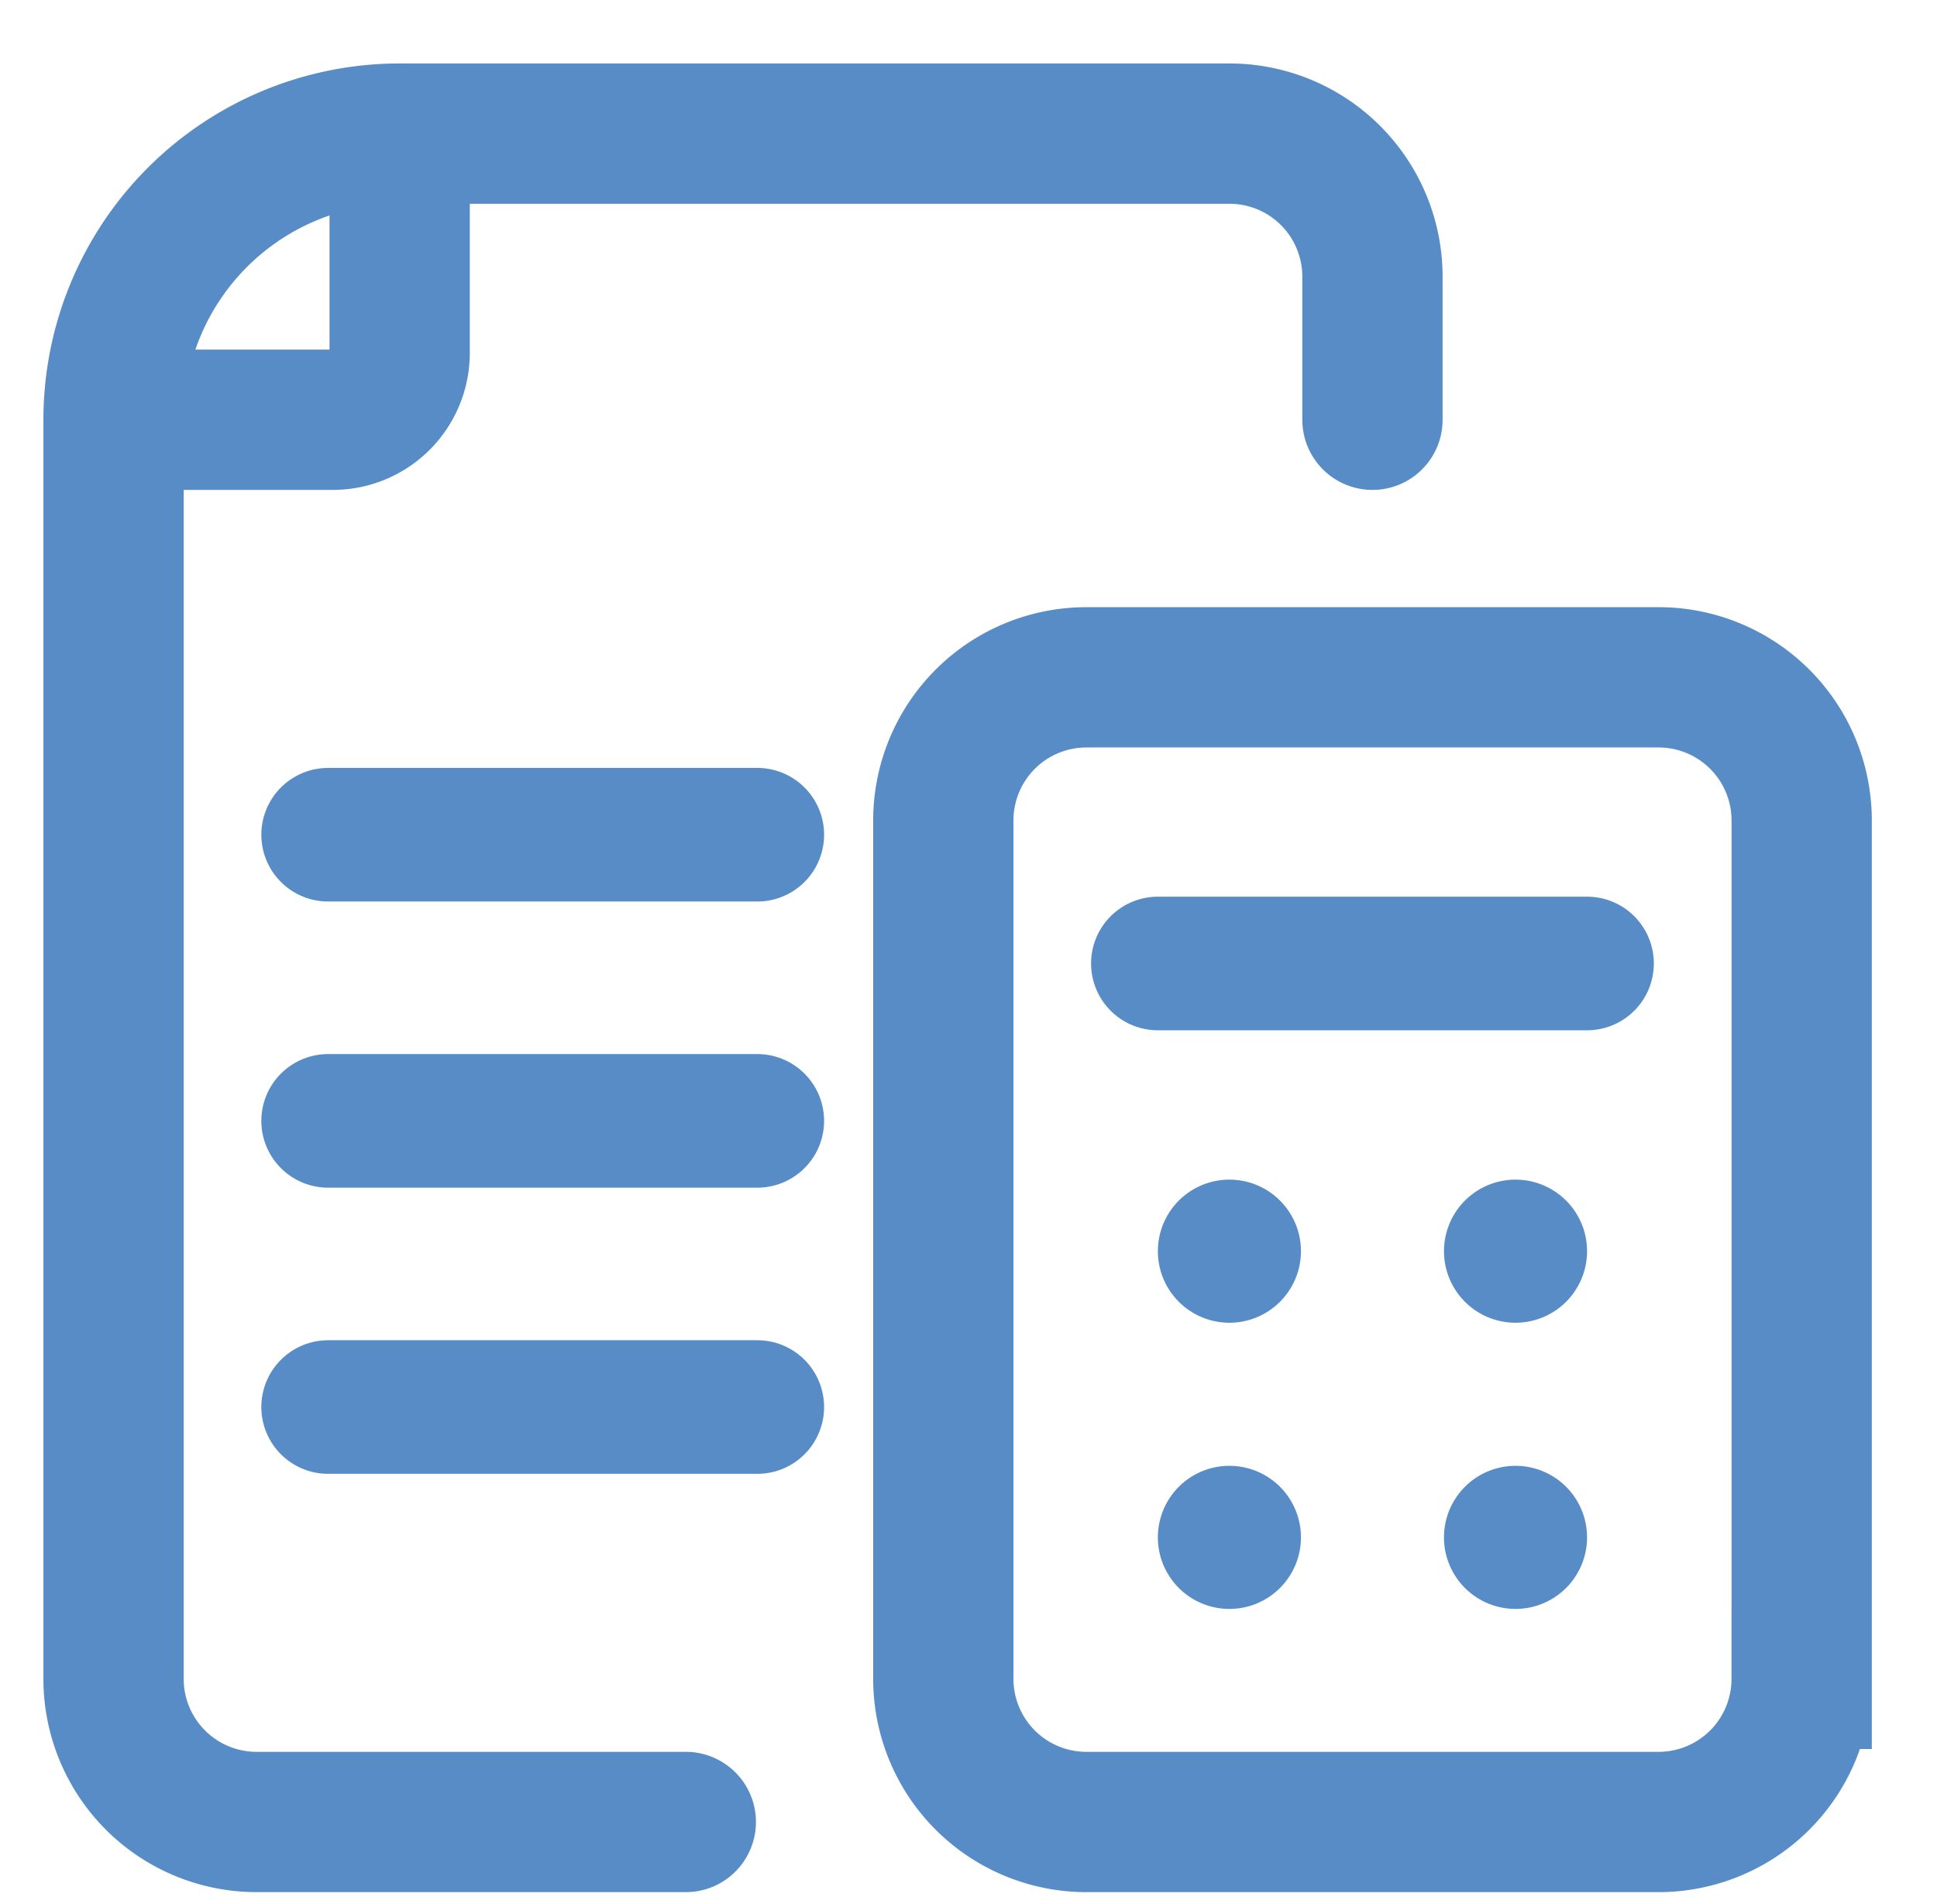
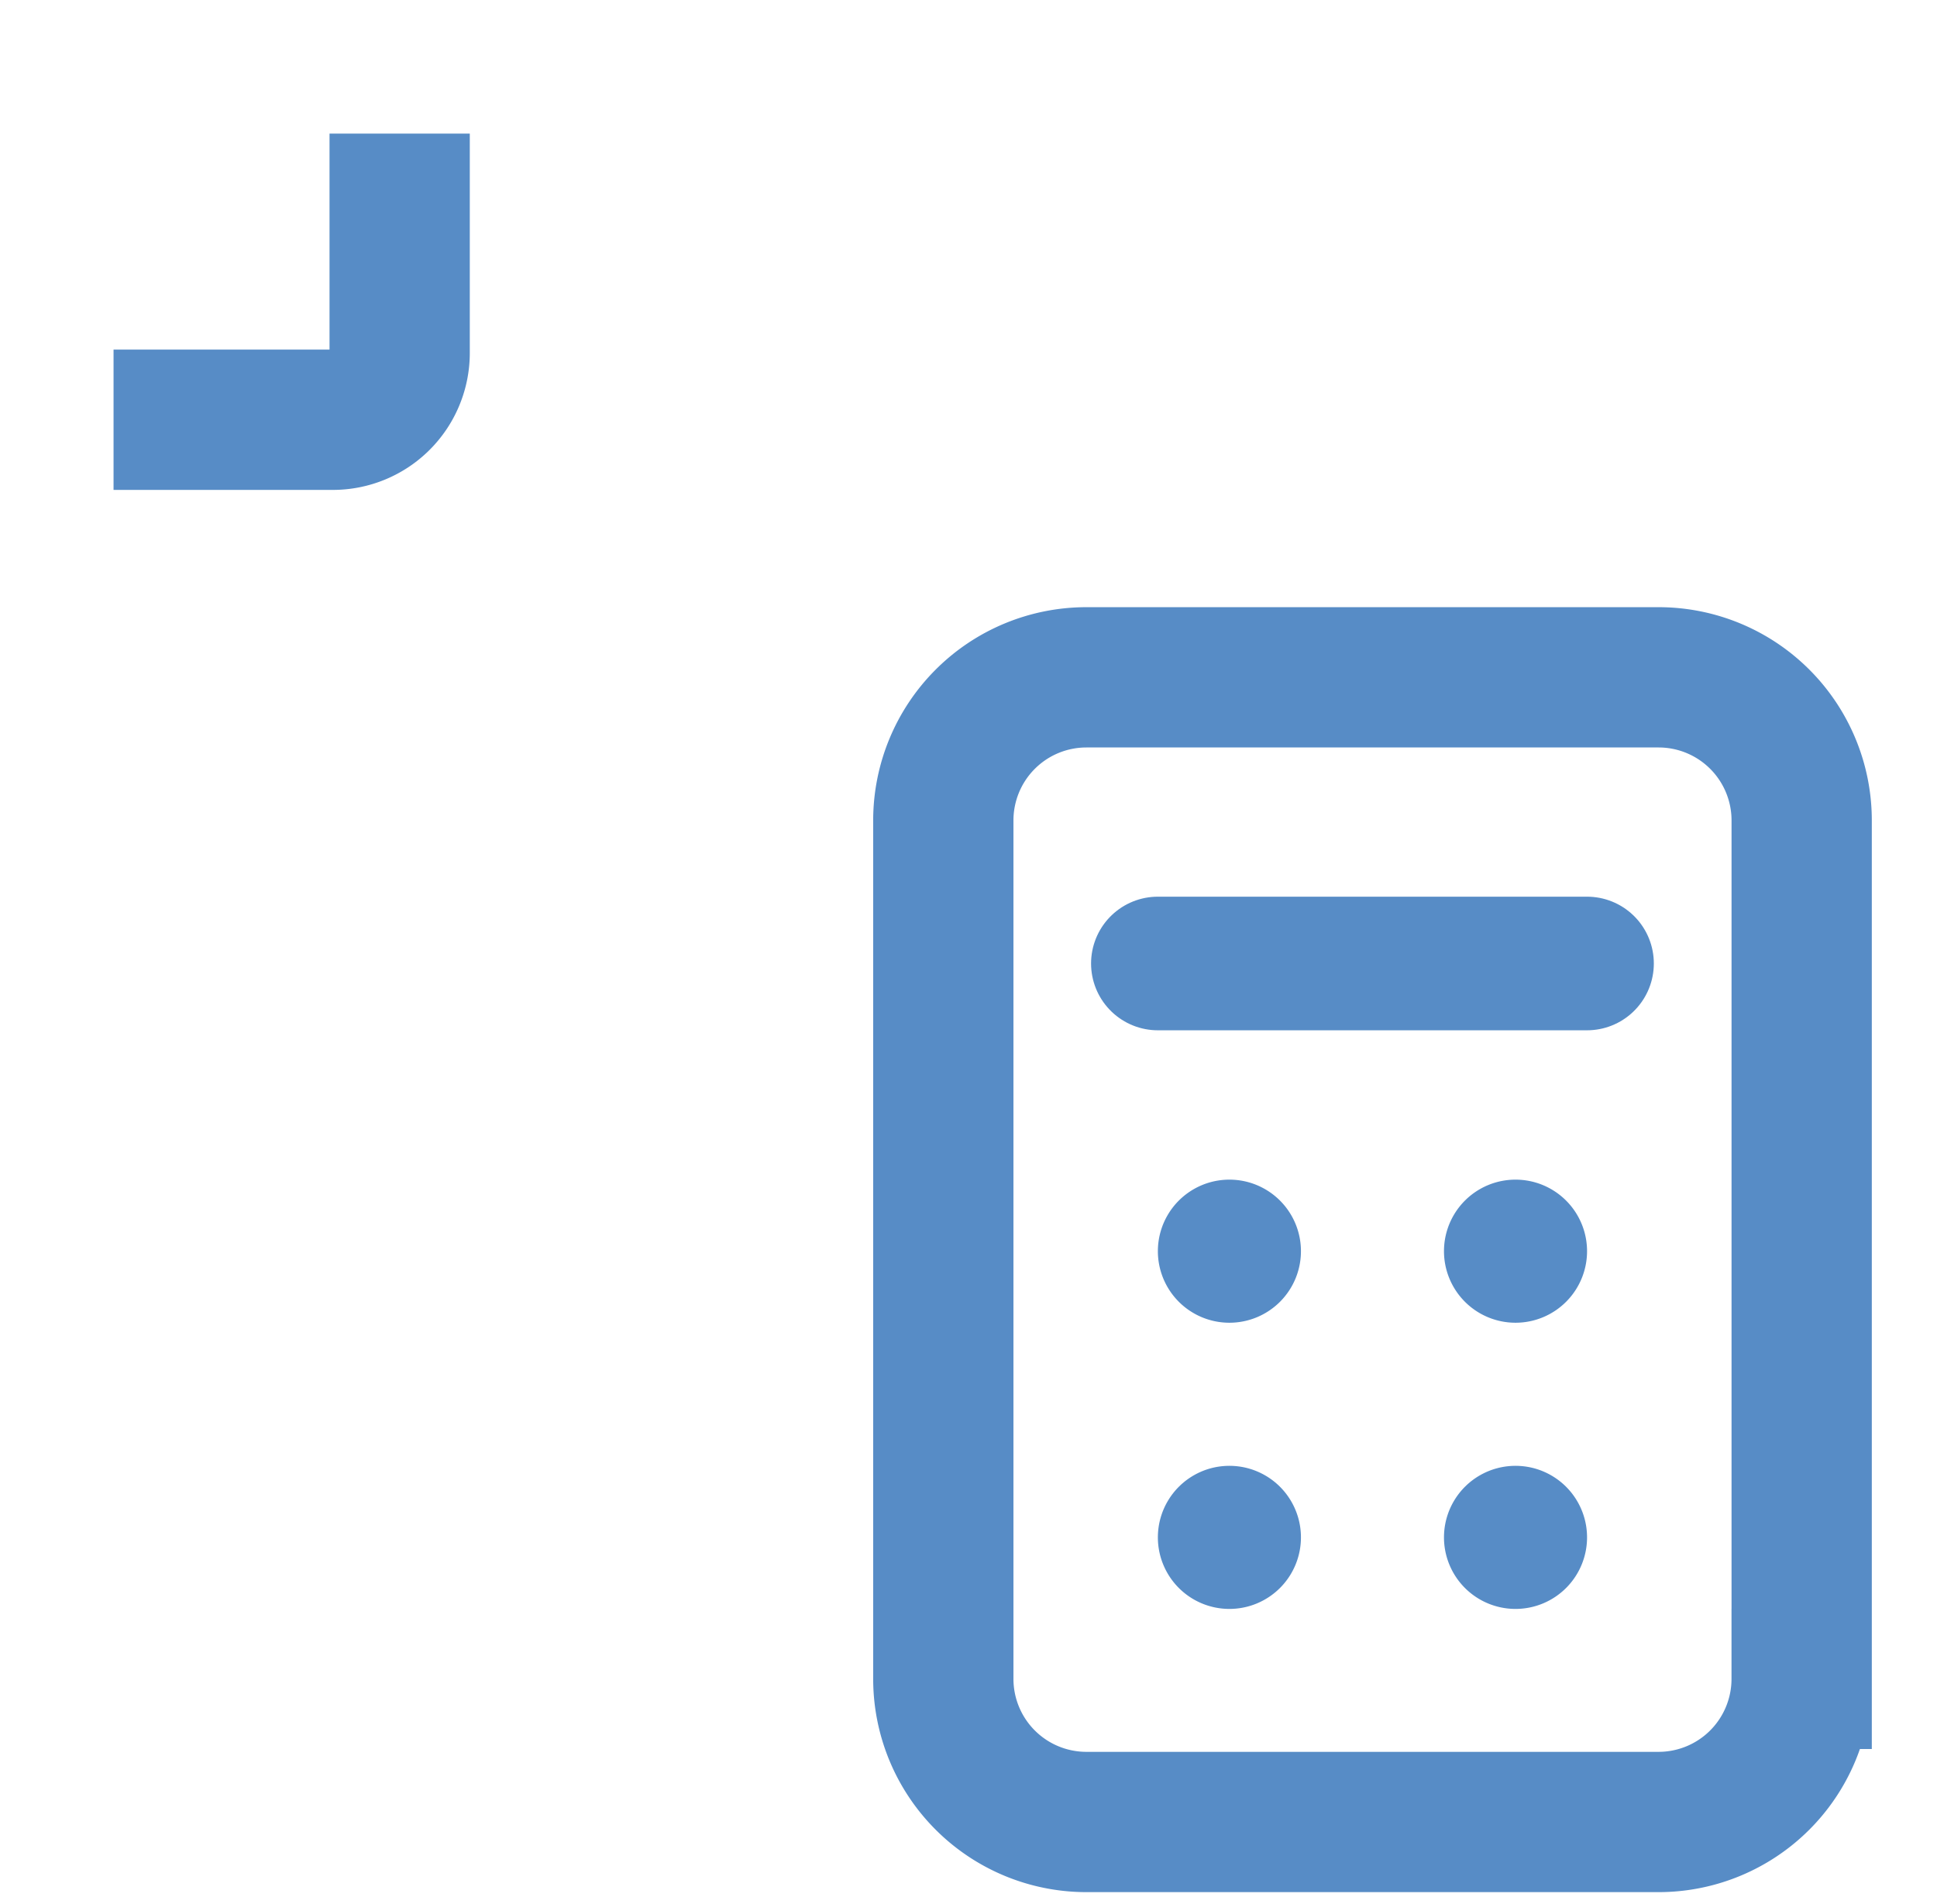
<svg xmlns="http://www.w3.org/2000/svg" width="58" height="57" fill="none">
  <path d="M11.967 4v6.567a2 2 0 0 1-2 2H3.4" stroke="#578CC6" stroke-width="4.2" stroke-miterlimit="10" />
-   <path d="M9.825 24.99h12.851M9.825 33.557h12.851M9.825 42.124h12.851" stroke="#578CC6" stroke-width="4" stroke-miterlimit="10" stroke-linecap="round" />
  <path d="M53.947 50.263a4.284 4.284 0 0 1-4.284 4.284H32.53a4.284 4.284 0 0 1-4.284-4.284V24.561a4.284 4.284 0 0 1 4.284-4.283h17.134a4.284 4.284 0 0 1 4.284 4.283v25.702z" stroke="#578CC6" stroke-width="4.2" stroke-miterlimit="10" />
  <path d="M34.67 28.845h12.851" stroke="#578CC6" stroke-width="4" stroke-miterlimit="10" stroke-linecap="round" />
  <path d="M38.954 37.412a2.142 2.142 0 1 1-4.283 0 2.142 2.142 0 0 1 4.283 0zM47.521 37.412a2.142 2.142 0 1 1-4.283 0 2.142 2.142 0 0 1 4.283 0zM47.521 45.98a2.142 2.142 0 1 1-4.283 0 2.142 2.142 0 0 1 4.283 0zM38.954 45.98a2.142 2.142 0 1 1-4.283 0 2.142 2.142 0 0 1 4.283 0z" fill="#578CC6" />
-   <path d="M20.535 54.547H7.684A4.284 4.284 0 0 1 3.4 50.263V12.567A8.567 8.567 0 0 1 11.967 4h24.845a4.284 4.284 0 0 1 4.284 4.284v4.283" stroke="#578CC6" stroke-width="4.2" stroke-miterlimit="10" stroke-linecap="round" />
</svg>